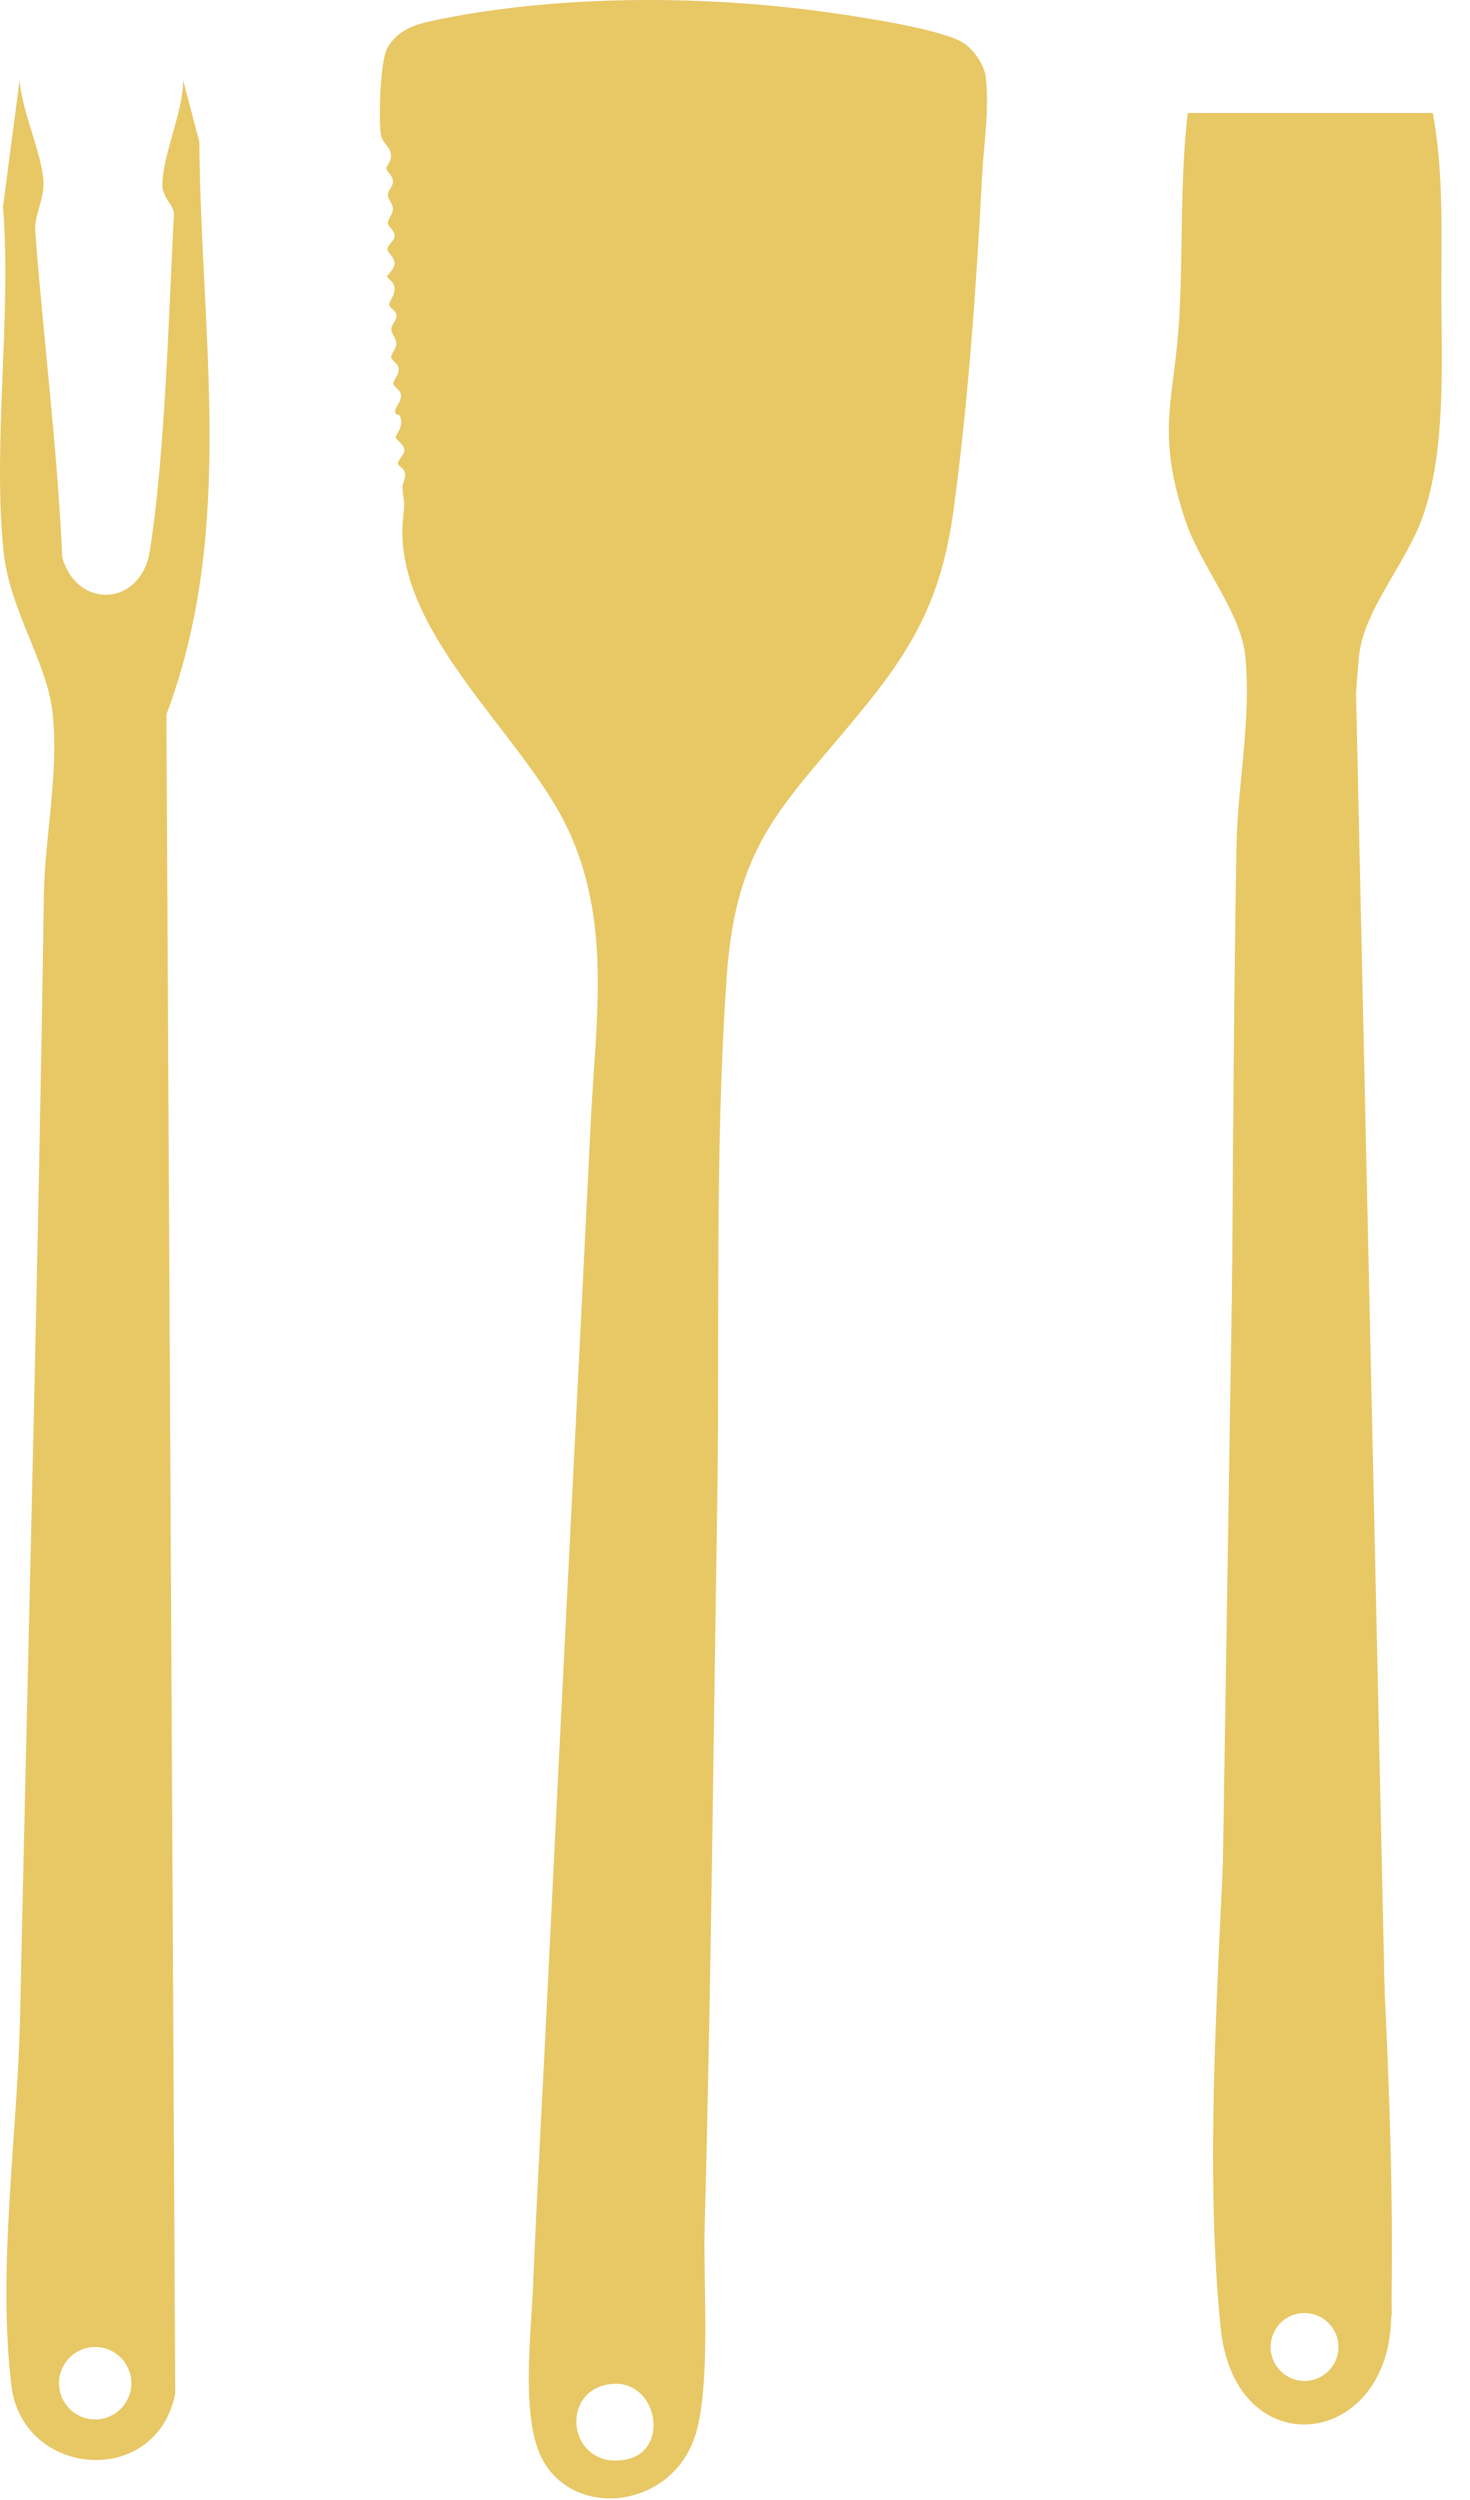
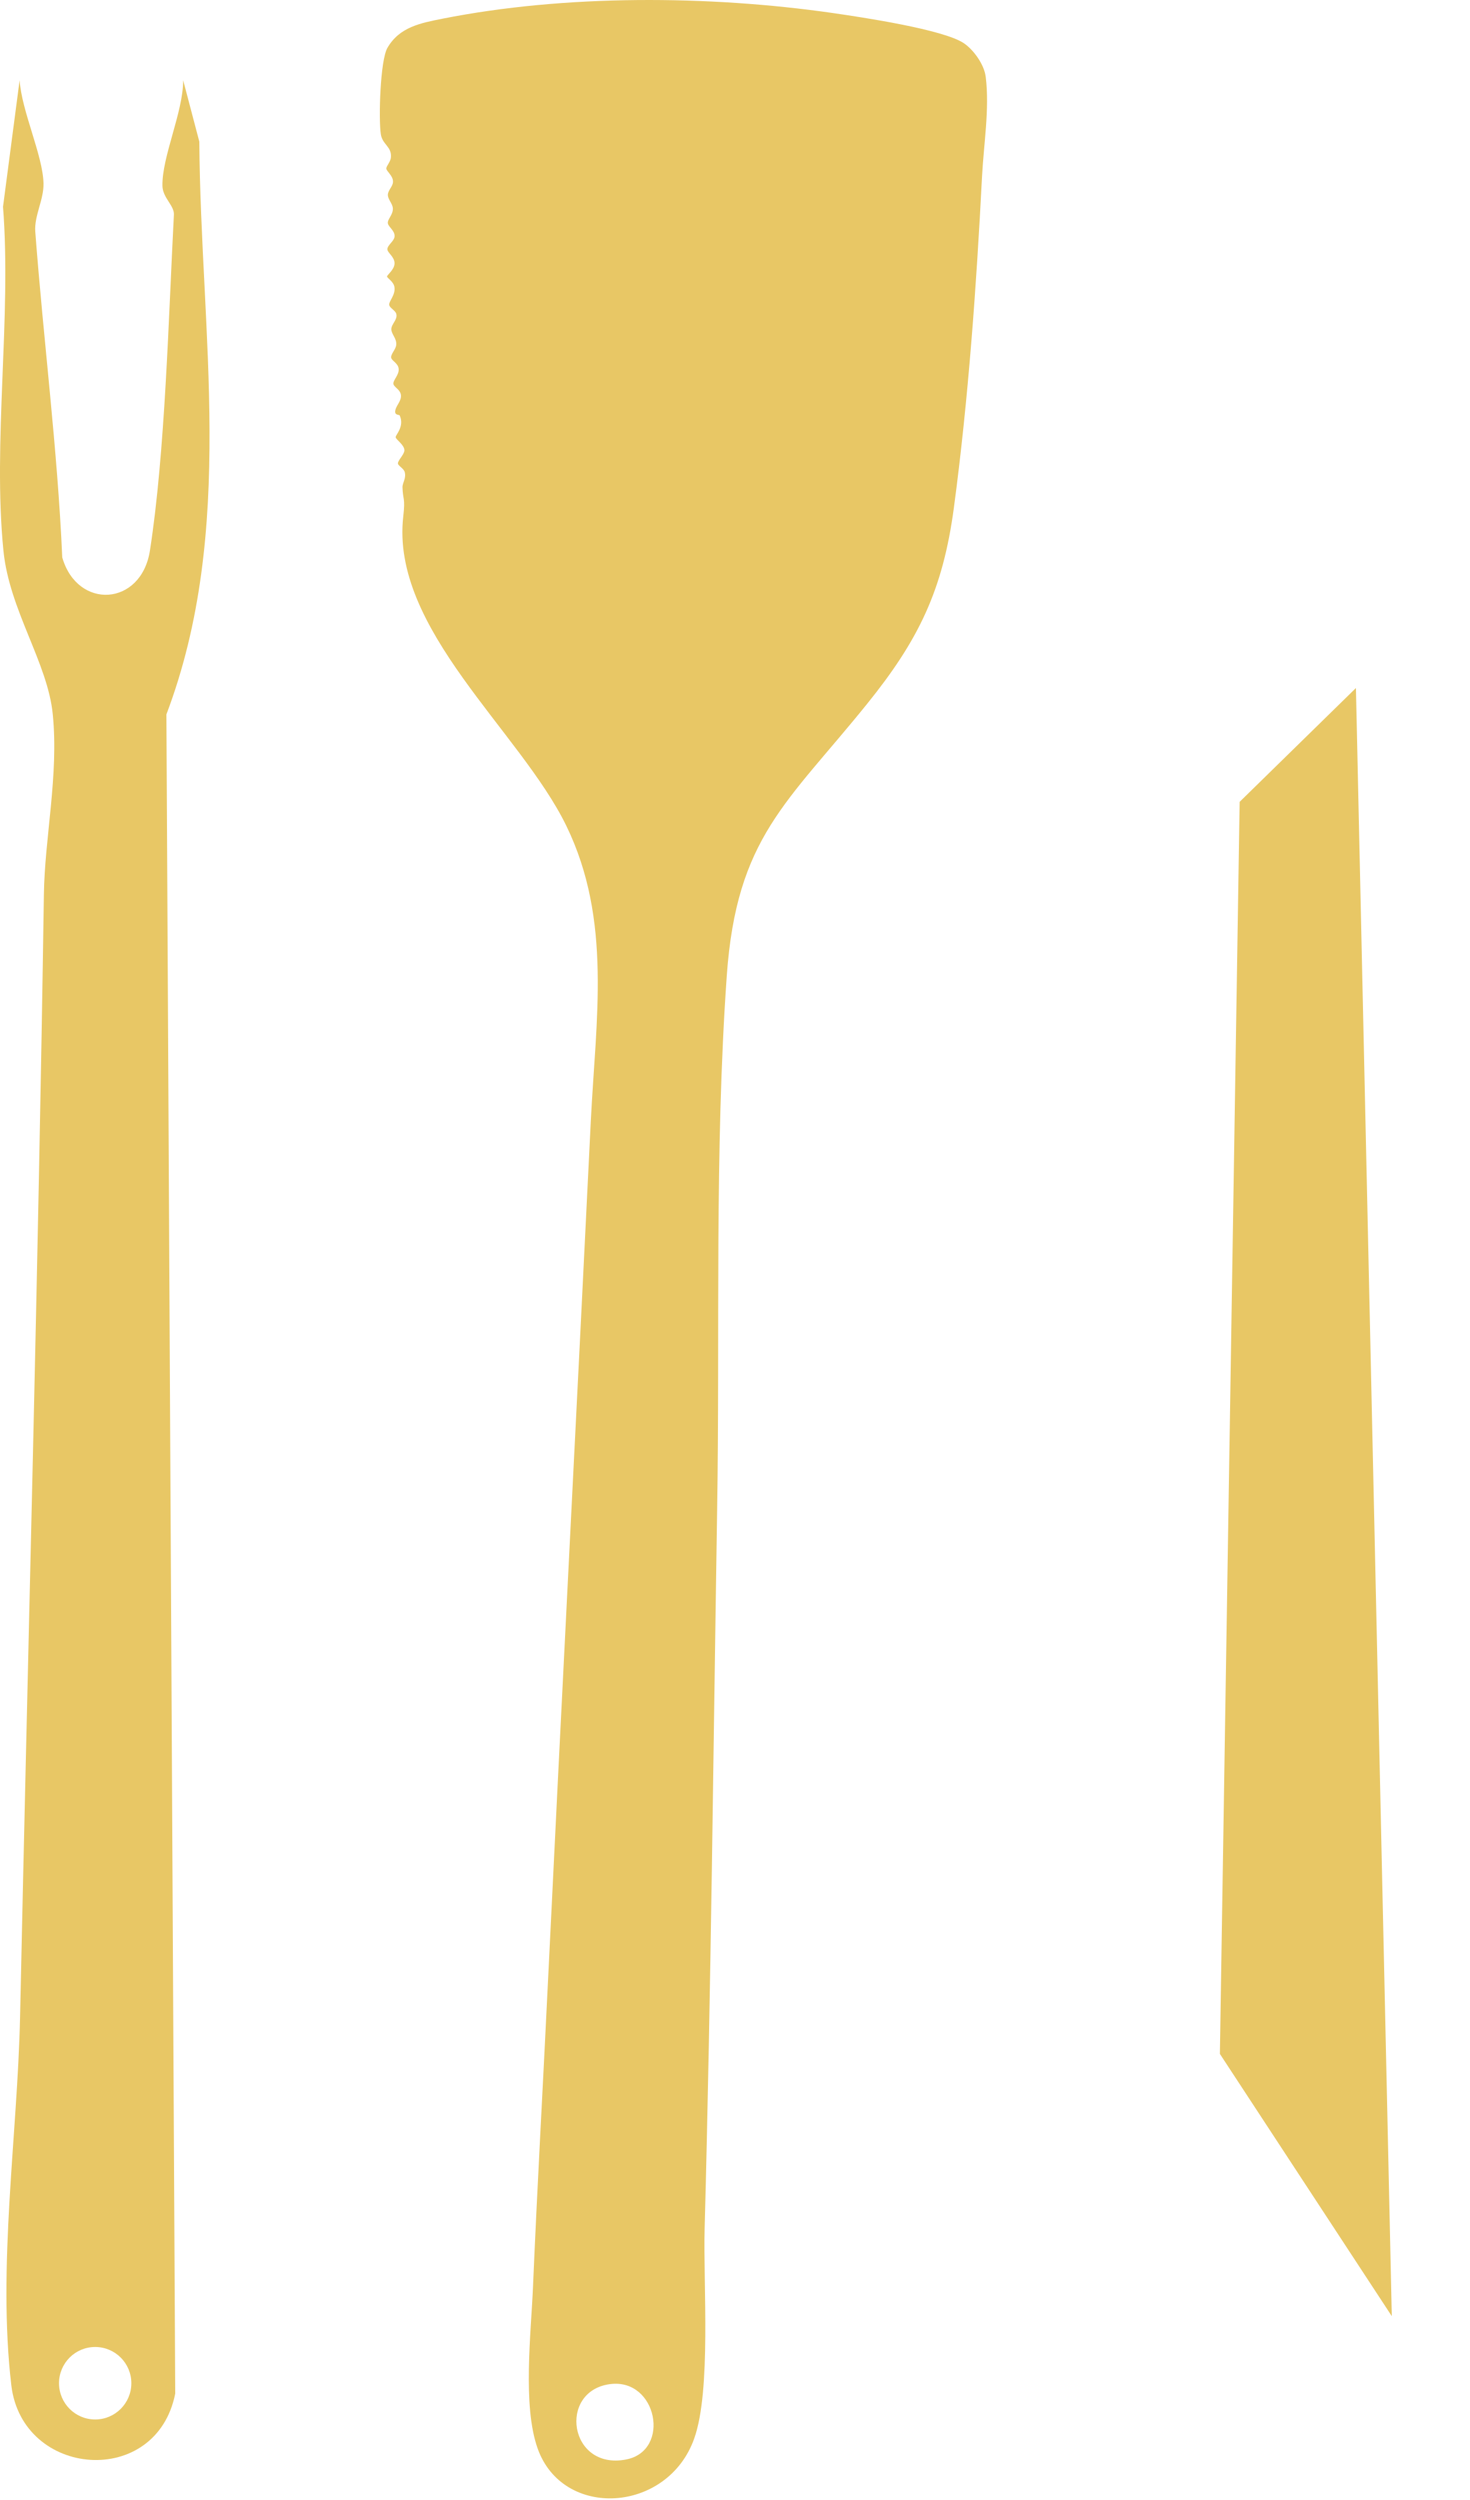
<svg xmlns="http://www.w3.org/2000/svg" fill="none" viewBox="0 0 20 34" height="34" width="20">
  <path fill="#E8C765" d="M5.438 5.65C5.432 5.637 5.369 5.651 5.377 5.589C5.387 5.514 5.463 5.457 5.455 5.374C5.447 5.297 5.361 5.267 5.353 5.223C5.343 5.172 5.432 5.101 5.424 5.016C5.417 4.939 5.33 4.908 5.322 4.865C5.313 4.817 5.386 4.753 5.391 4.689C5.399 4.602 5.323 4.543 5.324 4.476C5.325 4.407 5.412 4.346 5.392 4.27C5.38 4.222 5.304 4.19 5.296 4.149C5.286 4.099 5.382 4.015 5.367 3.906C5.356 3.828 5.266 3.783 5.266 3.76C5.266 3.739 5.367 3.667 5.368 3.582C5.369 3.495 5.277 3.442 5.271 3.395C5.263 3.339 5.361 3.283 5.368 3.219C5.377 3.139 5.285 3.089 5.277 3.037C5.268 2.983 5.35 2.92 5.345 2.833C5.341 2.768 5.276 2.711 5.277 2.65C5.278 2.586 5.346 2.536 5.347 2.472C5.349 2.39 5.258 2.331 5.256 2.292C5.255 2.259 5.312 2.202 5.318 2.146C5.335 1.993 5.202 1.969 5.181 1.824C5.15 1.613 5.172 0.823 5.271 0.651C5.435 0.366 5.727 0.313 6.016 0.255C7.69 -0.077 9.643 -0.065 11.329 0.177C11.709 0.232 12.842 0.4 13.117 0.59C13.25 0.682 13.391 0.879 13.411 1.045C13.465 1.48 13.383 1.968 13.361 2.401C13.285 3.884 13.175 5.434 12.978 6.905C12.828 8.024 12.501 8.701 11.797 9.573C10.71 10.921 10.021 11.388 9.888 13.271C9.72 15.655 9.796 18.134 9.757 20.537C9.705 23.791 9.674 27.047 9.587 30.303C9.566 31.066 9.679 32.51 9.444 33.167C9.083 34.179 7.656 34.268 7.314 33.297C7.108 32.715 7.225 31.735 7.252 31.095C7.309 29.739 7.387 28.376 7.452 27.019C7.642 23.098 7.846 19.181 8.038 15.25C8.106 13.866 8.33 12.515 7.705 11.231C7.078 9.943 5.309 8.549 5.487 7.02C5.516 6.766 5.481 6.799 5.476 6.628C5.474 6.566 5.53 6.506 5.506 6.419C5.492 6.37 5.417 6.335 5.414 6.304C5.411 6.262 5.501 6.181 5.502 6.125C5.503 6.049 5.383 5.977 5.383 5.945C5.383 5.912 5.506 5.8 5.438 5.65ZM8.299 32.424C7.588 32.519 7.74 33.6 8.519 33.449C9.132 33.33 8.941 32.339 8.299 32.424Z" />
-   <path fill="#E8C765" d="M19.494 1.536C19.646 2.363 19.607 3.204 19.61 4.046C19.614 4.99 19.669 6.135 19.358 7.023C19.132 7.669 18.549 8.296 18.489 8.935C18.096 13.141 18.885 17.83 18.601 22.085C18.694 25.198 18.997 28.423 18.927 31.534C18.887 33.307 16.798 33.549 16.607 31.656C16.335 28.969 16.686 25.696 16.721 22.976C16.769 19.143 16.757 15.33 16.823 11.497C16.837 10.68 17.025 9.806 16.944 8.935C16.887 8.324 16.336 7.702 16.128 7.08C15.712 5.839 15.988 5.436 16.048 4.263C16.095 3.355 16.054 2.441 16.16 1.536H19.494ZM18.21 31.919C18.21 31.664 18.003 31.457 17.748 31.457C17.494 31.457 17.287 31.664 17.287 31.919C17.287 32.174 17.494 32.381 17.748 32.381C18.003 32.381 18.21 32.174 18.21 31.919Z" />
  <path fill="#E8C765" d="M2.492 1.091L2.712 1.927C2.729 4.536 3.214 7.206 2.264 9.716L2.384 32.553C2.128 33.846 0.303 33.7 0.154 32.44C-0.036 30.824 0.238 29.041 0.273 27.43C0.382 22.329 0.522 17.261 0.597 12.166C0.608 11.388 0.8 10.548 0.718 9.715C0.649 9.013 0.128 8.301 0.047 7.492C-0.101 6.011 0.158 4.317 0.041 2.812L0.267 1.091C0.294 1.511 0.582 2.11 0.592 2.492C0.598 2.715 0.464 2.933 0.48 3.151C0.591 4.626 0.782 6.1 0.847 7.581C1.053 8.297 1.922 8.248 2.04 7.487C2.248 6.147 2.293 4.311 2.366 2.92C2.373 2.796 2.214 2.692 2.21 2.529C2.202 2.131 2.493 1.525 2.492 1.091ZM1.787 32.412C1.787 32.139 1.566 31.919 1.295 31.919C1.023 31.919 0.803 32.139 0.803 32.412C0.803 32.684 1.023 32.905 1.295 32.905C1.566 32.905 1.787 32.684 1.787 32.412Z" />
  <path fill="#E8C765" d="M18.448 9.357L18.936 31.5L16.597 27.933L16.866 10.905L18.448 9.357Z" />
</svg>